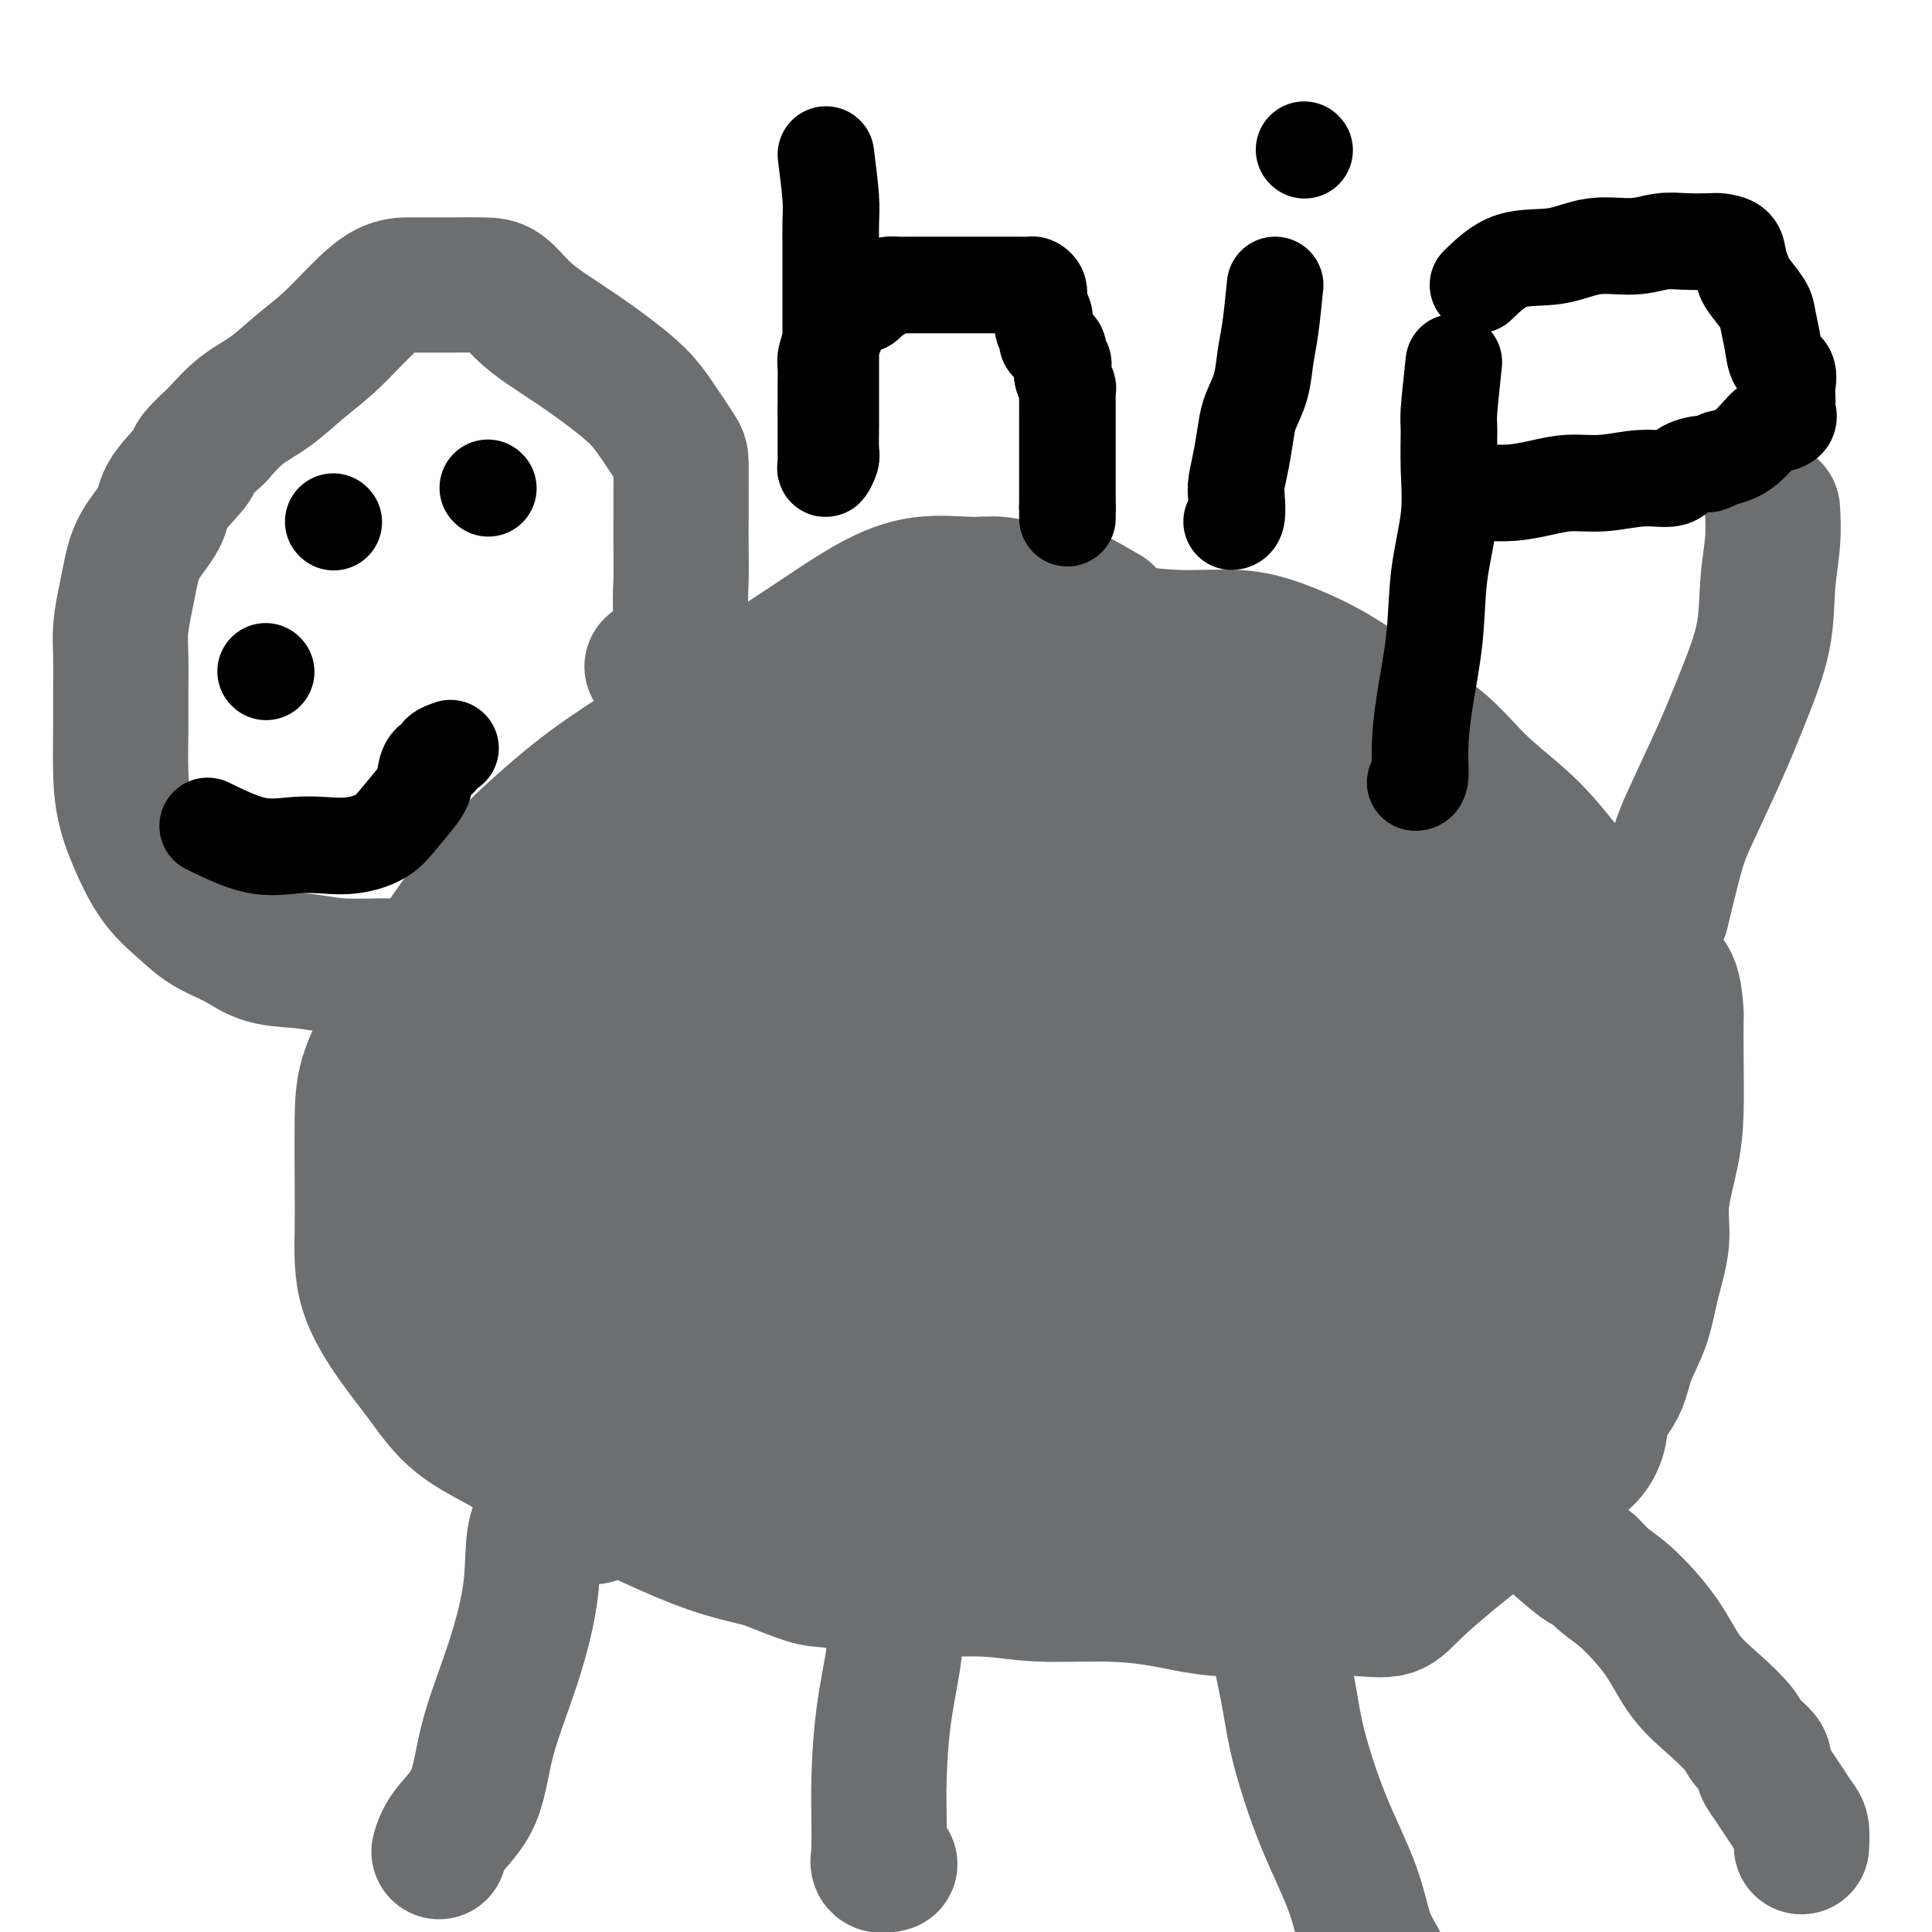
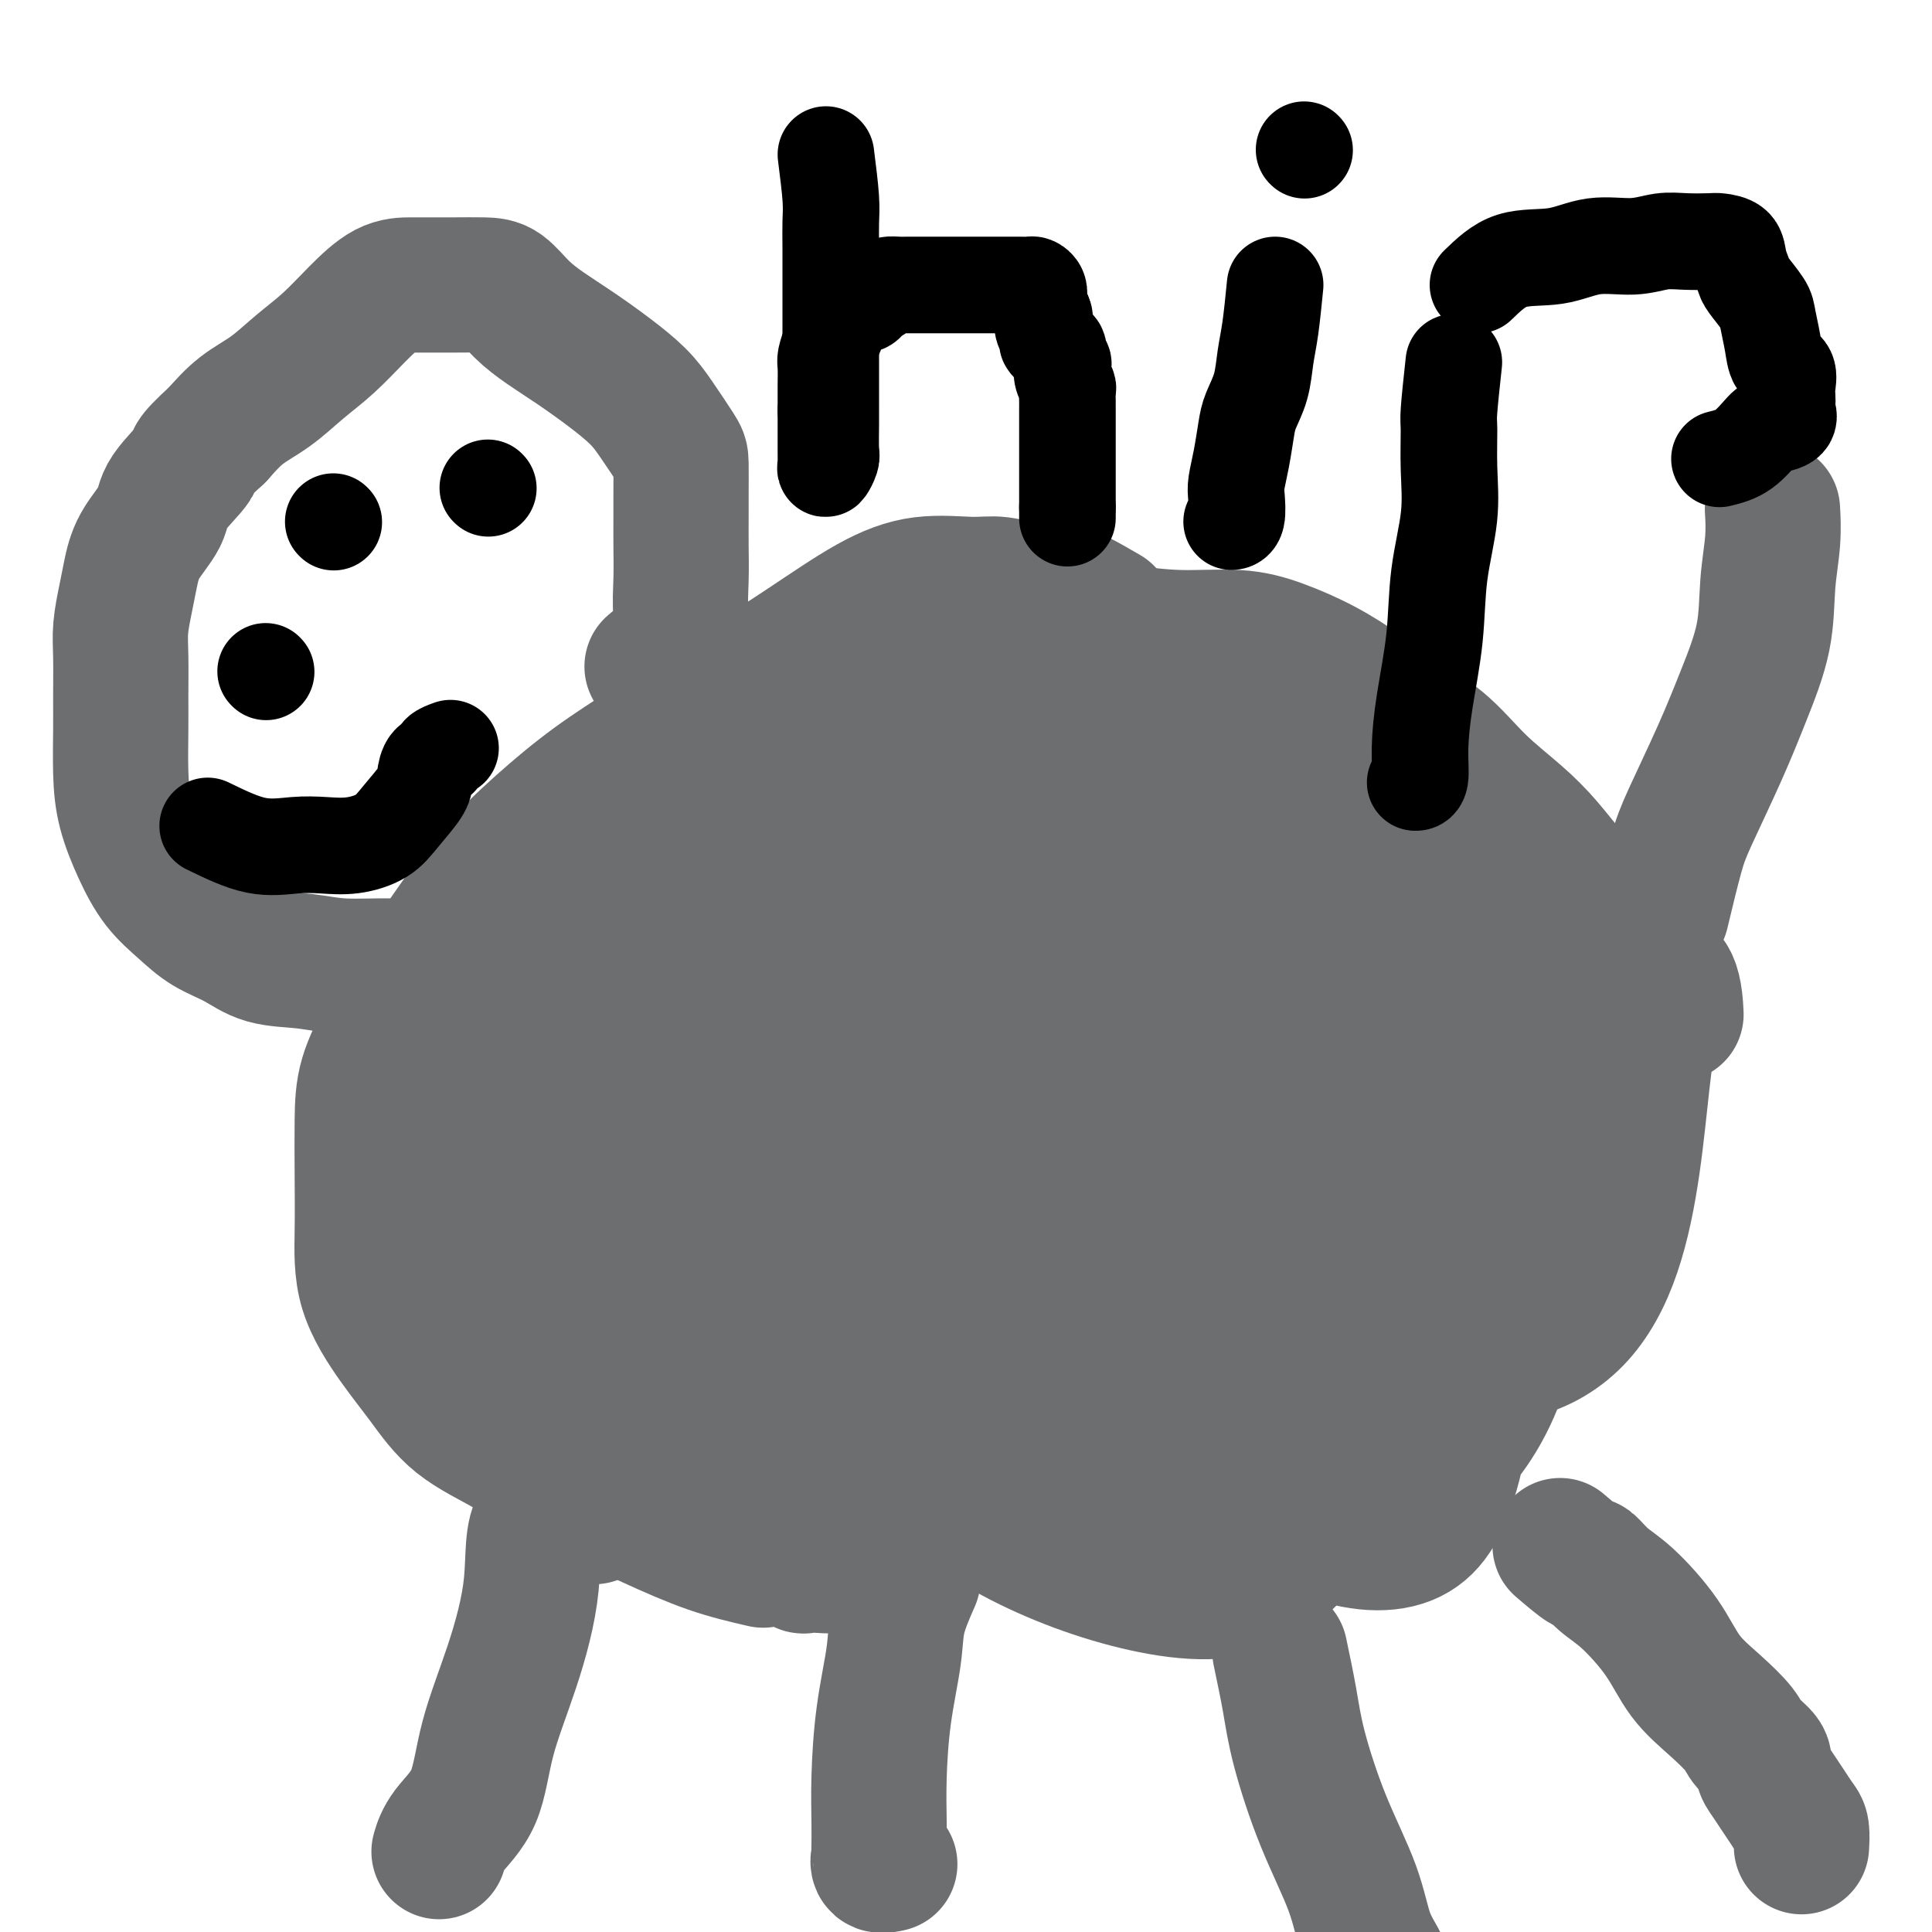
<svg xmlns="http://www.w3.org/2000/svg" viewBox="0 0 400 400" version="1.1">
  <g fill="none" stroke="#6D6E70" stroke-width="28" stroke-linecap="round" stroke-linejoin="round">
    <path d="M229,127c-3.697,-2.145 -7.395,-4.290 -10,-5c-2.605,-0.710 -4.119,0.014 -6,0c-1.881,-0.014 -4.129,-0.767 -6,-1c-1.871,-0.233 -3.366,0.055 -6,0c-2.634,-0.055 -6.408,-0.454 -10,0c-3.592,0.454 -7.002,1.759 -11,4c-3.998,2.241 -8.586,5.418 -14,9c-5.414,3.582 -11.656,7.569 -17,11c-5.344,3.431 -9.791,6.306 -14,9c-4.209,2.694 -8.180,5.208 -12,8c-3.820,2.792 -7.490,5.864 -11,9c-3.510,3.136 -6.860,6.338 -10,10c-3.140,3.662 -6.071,7.784 -9,12c-2.929,4.216 -5.857,8.527 -8,12c-2.143,3.473 -3.502,6.107 -5,9c-1.498,2.893 -3.134,6.043 -4,9c-0.866,2.957 -0.960,5.720 -1,9c-0.040,3.280 -0.025,7.077 0,11c0.025,3.923 0.059,7.973 0,12c-0.059,4.027 -0.212,8.033 1,12c1.212,3.967 3.789,7.897 6,11c2.211,3.103 4.058,5.378 6,8c1.942,2.622 3.981,5.589 7,8c3.019,2.411 7.020,4.266 10,6c2.980,1.734 4.939,3.346 8,5c3.061,1.654 7.222,3.351 11,5c3.778,1.649 7.171,3.252 11,5c3.829,1.748 8.094,3.642 12,5c3.906,1.358 7.453,2.179 11,3" />
-     <path d="M158,323c9.225,3.647 9.788,3.766 12,4c2.212,0.234 6.075,0.584 10,1c3.925,0.416 7.913,0.898 12,1c4.087,0.102 8.271,-0.175 12,0c3.729,0.175 7.001,0.803 11,1c3.999,0.197 8.724,-0.038 13,0c4.276,0.038 8.105,0.349 12,1c3.895,0.651 7.858,1.641 12,2c4.142,0.359 8.463,0.087 12,0c3.537,-0.087 6.291,0.012 9,0c2.709,-0.012 5.372,-0.136 8,0c2.628,0.136 5.221,0.533 7,0c1.779,-0.533 2.743,-1.994 6,-5c3.257,-3.006 8.808,-7.555 12,-10c3.192,-2.445 4.025,-2.785 6,-4c1.975,-1.215 5.090,-3.303 7,-5c1.910,-1.697 2.613,-3.001 4,-4c1.387,-0.999 3.459,-1.693 5,-3c1.541,-1.307 2.552,-3.228 3,-5c0.448,-1.772 0.332,-3.394 1,-5c0.668,-1.606 2.120,-3.197 3,-5c0.880,-1.803 1.187,-3.818 2,-6c0.813,-2.182 2.133,-4.531 3,-7c0.867,-2.469 1.280,-5.057 2,-8c0.720,-2.943 1.748,-6.241 2,-9c0.252,-2.759 -0.272,-4.980 0,-8c0.272,-3.020 1.341,-6.841 2,-10c0.659,-3.159 0.908,-5.658 1,-9c0.092,-3.342 0.026,-7.526 0,-11c-0.026,-3.474 -0.013,-6.237 0,-9" />
    <path d="M347,210c-0.345,-8.957 -2.706,-7.850 -4,-9c-1.294,-1.150 -1.520,-4.557 -3,-7c-1.480,-2.443 -4.213,-3.922 -6,-5c-1.787,-1.078 -2.629,-1.755 -4,-3c-1.371,-1.245 -3.272,-3.059 -5,-5c-1.728,-1.941 -3.283,-4.009 -5,-6c-1.717,-1.991 -3.597,-3.903 -6,-6c-2.403,-2.097 -5.328,-4.377 -8,-7c-2.672,-2.623 -5.090,-5.588 -8,-8c-2.910,-2.412 -6.313,-4.272 -9,-6c-2.687,-1.728 -4.657,-3.324 -7,-5c-2.343,-1.676 -5.058,-3.433 -8,-5c-2.942,-1.567 -6.110,-2.943 -9,-4c-2.890,-1.057 -5.504,-1.793 -9,-2c-3.496,-0.207 -7.876,0.116 -12,0c-4.124,-0.116 -7.992,-0.670 -11,-1c-3.008,-0.330 -5.156,-0.435 -7,-1c-1.844,-0.565 -3.384,-1.590 -4,-2c-0.616,-0.410 -0.308,-0.205 0,0" />
    <path d="M135,138c2.536,-2.136 5.072,-4.272 6,-6c0.928,-1.728 0.249,-3.047 0,-5c-0.249,-1.953 -0.067,-4.541 0,-7c0.067,-2.459 0.017,-4.791 0,-7c-0.017,-2.209 -0.003,-4.295 0,-6c0.003,-1.705 -0.006,-3.028 0,-5c0.006,-1.972 0.027,-4.592 0,-6c-0.027,-1.408 -0.102,-1.605 -1,-3c-0.898,-1.395 -2.619,-3.990 -4,-6c-1.381,-2.010 -2.420,-3.436 -4,-5c-1.580,-1.564 -3.700,-3.267 -6,-5c-2.300,-1.733 -4.780,-3.498 -7,-5c-2.220,-1.502 -4.179,-2.742 -6,-4c-1.821,-1.258 -3.505,-2.533 -5,-4c-1.495,-1.467 -2.800,-3.125 -4,-4c-1.200,-0.875 -2.293,-0.966 -4,-1c-1.707,-0.034 -4.027,-0.009 -6,0c-1.973,0.009 -3.601,0.003 -5,0c-1.399,-0.003 -2.571,-0.004 -4,0c-1.429,0.004 -3.115,0.013 -5,1c-1.885,0.987 -3.970,2.951 -6,5c-2.030,2.049 -4.005,4.182 -6,6c-1.995,1.818 -4.009,3.322 -6,5c-1.991,1.678 -3.959,3.529 -6,5c-2.041,1.471 -4.155,2.563 -6,4c-1.845,1.437 -3.423,3.218 -5,5" />
    <path d="M45,90c-6.261,5.697 -4.413,4.939 -5,6c-0.587,1.061 -3.610,3.941 -5,6c-1.390,2.059 -1.147,3.298 -2,5c-0.853,1.702 -2.803,3.866 -4,6c-1.197,2.134 -1.641,4.239 -2,6c-0.359,1.761 -0.632,3.177 -1,5c-0.368,1.823 -0.831,4.053 -1,6c-0.169,1.947 -0.044,3.610 0,6c0.044,2.390 0.006,5.508 0,8c-0.006,2.492 0.020,4.357 0,7c-0.020,2.643 -0.085,6.065 0,9c0.085,2.935 0.320,5.384 1,8c0.680,2.616 1.804,5.399 3,8c1.196,2.601 2.462,5.019 4,7c1.538,1.981 3.347,3.525 5,5c1.653,1.475 3.151,2.883 5,4c1.849,1.117 4.051,1.945 6,3c1.949,1.055 3.647,2.337 6,3c2.353,0.663 5.361,0.705 8,1c2.639,0.295 4.908,0.841 8,1c3.092,0.159 7.009,-0.071 10,0c2.991,0.071 5.058,0.442 8,0c2.942,-0.442 6.758,-1.699 10,-3c3.242,-1.301 5.910,-2.648 8,-4c2.090,-1.352 3.601,-2.710 6,-4c2.399,-1.290 5.685,-2.511 7,-3c1.315,-0.489 0.657,-0.244 0,0" />
    <path d="M123,314c-4.507,-0.633 -9.015,-1.266 -11,1c-1.985,2.266 -1.449,7.431 -2,13c-0.551,5.569 -2.190,11.542 -4,17c-1.810,5.458 -3.792,10.402 -5,15c-1.208,4.598 -1.643,8.851 -3,12c-1.357,3.149 -3.634,5.194 -5,7c-1.366,1.806 -1.819,3.373 -2,4c-0.181,0.627 -0.091,0.313 0,0" />
    <path d="M189,327c-1.207,2.750 -2.415,5.501 -3,8c-0.585,2.499 -0.549,4.747 -1,8c-0.451,3.253 -1.389,7.512 -2,12c-0.611,4.488 -0.895,9.204 -1,13c-0.105,3.796 -0.030,6.671 0,9c0.030,2.329 0.015,4.113 0,5c-0.015,0.887 -0.032,0.879 0,1c0.032,0.121 0.112,0.373 0,1c-0.112,0.627 -0.415,1.630 0,2c0.415,0.370 1.547,0.106 2,0c0.453,-0.106 0.226,-0.053 0,0" />
    <path d="M265,342c0.726,3.454 1.453,6.908 2,10c0.547,3.092 0.915,5.822 2,10c1.085,4.178 2.889,9.803 5,15c2.111,5.197 4.531,9.967 6,14c1.469,4.033 1.988,7.329 3,10c1.012,2.671 2.519,4.716 3,6c0.481,1.284 -0.063,1.807 0,2c0.063,0.193 0.732,0.055 1,0c0.268,-0.055 0.134,-0.028 0,0" />
    <path d="M323,320c2.063,1.763 4.127,3.525 5,4c0.873,0.475 0.556,-0.338 1,0c0.444,0.338 1.650,1.828 3,3c1.350,1.172 2.845,2.025 5,4c2.155,1.975 4.970,5.070 7,8c2.030,2.930 3.273,5.695 5,8c1.727,2.305 3.937,4.151 6,6c2.063,1.849 3.981,3.702 5,5c1.019,1.298 1.141,2.041 2,3c0.859,0.959 2.457,2.132 3,3c0.543,0.868 0.033,1.430 0,2c-0.033,0.570 0.412,1.148 1,2c0.588,0.852 1.320,1.977 2,3c0.680,1.023 1.306,1.946 2,3c0.694,1.054 1.454,2.241 2,3c0.546,0.759 0.878,1.089 1,2c0.122,0.911 0.035,2.403 0,3c-0.035,0.597 -0.017,0.298 0,0" />
    <path d="M344,189c1.078,-4.484 2.156,-8.967 3,-12c0.844,-3.033 1.455,-4.615 3,-8c1.545,-3.385 4.026,-8.574 6,-13c1.974,-4.426 3.443,-8.091 5,-12c1.557,-3.909 3.202,-8.064 4,-12c0.798,-3.936 0.750,-7.653 1,-11c0.250,-3.347 0.798,-6.324 1,-9c0.202,-2.676 0.058,-5.050 0,-6c-0.058,-0.950 -0.029,-0.475 0,0" />
    <path d="M176,176c-3.328,0.395 -6.656,0.790 -9,1c-2.344,0.210 -3.705,0.236 -7,2c-3.295,1.764 -8.523,5.266 -13,9c-4.477,3.734 -8.202,7.699 -11,12c-2.798,4.301 -4.669,8.939 -6,12c-1.331,3.061 -2.122,4.545 0,6c2.122,1.455 7.156,2.880 14,0c6.844,-2.880 15.497,-10.063 24,-17c8.503,-6.937 16.854,-13.626 24,-20c7.146,-6.374 13.086,-12.434 17,-18c3.914,-5.566 5.803,-10.637 7,-15c1.197,-4.363 1.703,-8.016 1,-10c-0.703,-1.984 -2.615,-2.299 -8,-2c-5.385,0.299 -14.242,1.211 -25,7c-10.758,5.789 -23.417,16.454 -36,27c-12.583,10.546 -25.089,20.973 -35,32c-9.911,11.027 -17.226,22.655 -22,32c-4.774,9.345 -7.008,16.407 -8,21c-0.992,4.593 -0.742,6.717 3,8c3.742,1.283 10.977,1.724 19,2c8.023,0.276 16.835,0.386 27,-3c10.165,-3.386 21.684,-10.267 32,-17c10.316,-6.733 19.429,-13.316 27,-21c7.571,-7.684 13.600,-16.469 17,-25c3.400,-8.531 4.173,-16.807 5,-24c0.827,-7.193 1.710,-13.302 0,-17c-1.710,-3.698 -6.014,-4.985 -12,-6c-5.986,-1.015 -13.656,-1.756 -23,2c-9.344,3.756 -20.362,12.011 -32,21c-11.638,8.989 -23.897,18.711 -32,27c-8.103,8.289 -12.052,15.144 -16,22" />
    <path d="M98,224c-3.315,6.056 -3.601,10.196 -3,13c0.601,2.804 2.091,4.274 6,5c3.909,0.726 10.239,0.710 18,1c7.761,0.290 16.955,0.888 27,0c10.045,-0.888 20.942,-3.260 32,-7c11.058,-3.740 22.278,-8.846 33,-14c10.722,-5.154 20.945,-10.354 28,-17c7.055,-6.646 10.940,-14.737 13,-22c2.060,-7.263 2.295,-13.698 3,-19c0.705,-5.302 1.881,-9.470 0,-12c-1.881,-2.530 -6.819,-3.420 -14,-2c-7.181,1.420 -16.605,5.152 -27,12c-10.395,6.848 -21.761,16.812 -32,27c-10.239,10.188 -19.350,20.600 -27,30c-7.650,9.400 -13.837,17.786 -17,24c-3.163,6.214 -3.301,10.254 -3,13c0.301,2.746 1.040,4.197 5,6c3.960,1.803 11.139,3.959 20,5c8.861,1.041 19.404,0.966 31,0c11.596,-0.966 24.245,-2.822 36,-7c11.755,-4.178 22.617,-10.676 31,-18c8.383,-7.324 14.286,-15.474 19,-24c4.714,-8.526 8.237,-17.429 10,-26c1.763,-8.571 1.766,-16.810 1,-23c-0.766,-6.190 -2.300,-10.332 -6,-13c-3.700,-2.668 -9.566,-3.861 -19,-1c-9.434,2.861 -22.437,9.775 -34,19c-11.563,9.225 -21.687,20.761 -31,32c-9.313,11.239 -17.815,22.180 -24,33c-6.185,10.820 -10.053,21.520 -12,30c-1.947,8.480 -1.974,14.740 -2,21" />
    <path d="M160,290c0.544,6.149 2.904,11.021 8,14c5.096,2.979 12.930,4.063 20,5c7.070,0.937 13.378,1.726 21,0c7.622,-1.726 16.559,-5.965 25,-11c8.441,-5.035 16.385,-10.864 23,-18c6.615,-7.136 11.900,-15.579 16,-23c4.100,-7.421 7.014,-13.821 9,-21c1.986,-7.179 3.042,-15.136 3,-22c-0.042,-6.864 -1.184,-12.635 -6,-17c-4.816,-4.365 -13.307,-7.325 -24,-8c-10.693,-0.675 -23.586,0.933 -36,5c-12.414,4.067 -24.347,10.593 -35,17c-10.653,6.407 -20.027,12.696 -28,20c-7.973,7.304 -14.545,15.622 -19,22c-4.455,6.378 -6.792,10.814 -8,15c-1.208,4.186 -1.286,8.121 1,12c2.286,3.879 6.935,7.703 14,11c7.065,3.297 16.546,6.067 27,8c10.454,1.933 21.882,3.030 33,3c11.118,-0.030 21.925,-1.188 30,-5c8.075,-3.812 13.417,-10.279 18,-18c4.583,-7.721 8.407,-16.698 10,-25c1.593,-8.302 0.956,-15.930 1,-23c0.044,-7.070 0.771,-13.584 -2,-20c-2.771,-6.416 -9.038,-12.735 -16,-16c-6.962,-3.265 -14.618,-3.474 -24,-3c-9.382,0.474 -20.489,1.633 -32,6c-11.511,4.367 -23.426,11.944 -33,21c-9.574,9.056 -16.808,19.592 -22,29c-5.192,9.408 -8.340,17.688 -9,24c-0.660,6.312 1.170,10.656 3,15" />
    <path d="M128,287c3.345,4.711 10.208,8.987 19,11c8.792,2.013 19.512,1.763 31,2c11.488,0.237 23.743,0.960 36,-1c12.257,-1.960 24.516,-6.602 35,-12c10.484,-5.398 19.194,-11.552 27,-19c7.806,-7.448 14.710,-16.192 19,-24c4.290,-7.808 5.966,-14.682 7,-21c1.034,-6.318 1.424,-12.080 0,-17c-1.424,-4.920 -4.663,-8.998 -10,-11c-5.337,-2.002 -12.772,-1.927 -21,-1c-8.228,0.927 -17.249,2.705 -27,8c-9.751,5.295 -20.230,14.106 -29,24c-8.770,9.894 -15.829,20.871 -20,30c-4.171,9.129 -5.455,16.410 -6,24c-0.545,7.590 -0.353,15.490 3,22c3.353,6.510 9.865,11.629 18,16c8.135,4.371 17.892,7.994 27,10c9.108,2.006 17.567,2.394 24,-1c6.433,-3.394 10.838,-10.569 16,-19c5.162,-8.431 11.079,-18.118 15,-27c3.921,-8.882 5.847,-16.960 7,-24c1.153,-7.040 1.535,-13.044 2,-19c0.465,-5.956 1.015,-11.865 0,-16c-1.015,-4.135 -3.593,-6.497 -8,-8c-4.407,-1.503 -10.641,-2.146 -18,2c-7.359,4.146 -15.843,13.082 -24,22c-8.157,8.918 -15.987,17.818 -20,25c-4.013,7.182 -4.210,12.647 -5,18c-0.790,5.353 -2.174,10.595 0,15c2.174,4.405 7.907,7.973 14,10c6.093,2.027 12.547,2.514 19,3" />
    <path d="M259,309c7.015,0.648 15.053,0.768 22,0c6.947,-0.768 12.805,-2.423 18,-7c5.195,-4.577 9.728,-12.077 12,-20c2.272,-7.923 2.284,-16.269 3,-25c0.716,-8.731 2.136,-17.847 2,-27c-0.136,-9.153 -1.827,-18.344 -5,-24c-3.173,-5.656 -7.828,-7.779 -13,-9c-5.172,-1.221 -10.863,-1.541 -17,0c-6.137,1.541 -12.721,4.944 -19,9c-6.279,4.056 -12.253,8.766 -17,14c-4.747,5.234 -8.268,10.992 -10,17c-1.732,6.008 -1.677,12.266 -2,19c-0.323,6.734 -1.025,13.943 2,22c3.025,8.057 9.776,16.960 17,24c7.224,7.040 14.920,12.217 22,15c7.080,2.783 13.543,3.174 18,1c4.457,-2.174 6.908,-6.912 9,-15c2.092,-8.088 3.824,-19.526 5,-30c1.176,-10.474 1.795,-19.986 2,-29c0.205,-9.014 -0.003,-17.531 0,-26c0.003,-8.469 0.218,-16.890 -1,-23c-1.218,-6.110 -3.868,-9.909 -8,-12c-4.132,-2.091 -9.747,-2.476 -16,-2c-6.253,0.476 -13.144,1.811 -20,6c-6.856,4.189 -13.677,11.232 -20,17c-6.323,5.768 -12.150,10.261 -15,16c-2.850,5.739 -2.725,12.723 -3,19c-0.275,6.277 -0.950,11.847 1,17c1.950,5.153 6.525,9.887 13,13c6.475,3.113 14.850,4.604 22,5c7.150,0.396 13.075,-0.302 19,-1" />
    <path d="M280,273c6.528,-2.040 13.347,-6.641 18,-13c4.653,-6.359 7.138,-14.477 9,-23c1.862,-8.523 3.099,-17.453 4,-26c0.901,-8.547 1.465,-16.712 0,-23c-1.465,-6.288 -4.961,-10.698 -11,-13c-6.039,-2.302 -14.622,-2.495 -25,-2c-10.378,0.495 -22.551,1.679 -35,6c-12.449,4.321 -25.174,11.781 -37,19c-11.826,7.219 -22.753,14.197 -33,22c-10.247,7.803 -19.814,16.430 -27,25c-7.186,8.570 -11.990,17.083 -15,24c-3.010,6.917 -4.227,12.237 -5,17c-0.773,4.763 -1.103,8.969 2,12c3.103,3.031 9.640,4.888 17,6c7.360,1.112 15.545,1.481 26,2c10.455,0.519 23.181,1.190 34,-2c10.819,-3.190 19.729,-10.239 27,-18c7.271,-7.761 12.901,-16.232 16,-26c3.099,-9.768 3.668,-20.831 4,-31c0.332,-10.169 0.429,-19.443 -2,-28c-2.429,-8.557 -7.383,-16.398 -14,-21c-6.617,-4.602 -14.896,-5.964 -24,-7c-9.104,-1.036 -19.031,-1.747 -30,2c-10.969,3.747 -22.979,11.952 -33,19c-10.021,7.048 -18.053,12.940 -24,19c-5.947,6.060 -9.808,12.287 -12,18c-2.192,5.713 -2.714,10.912 -2,17c0.714,6.088 2.666,13.065 8,20c5.334,6.935 14.052,13.829 24,20c9.948,6.171 21.128,11.620 32,14c10.872,2.380 21.436,1.690 32,1" />
    <path d="M204,303c8.493,-2.643 13.726,-9.750 18,-16c4.274,-6.250 7.588,-11.642 9,-18c1.412,-6.358 0.922,-13.681 0,-20c-0.922,-6.319 -2.275,-11.633 -6,-18c-3.725,-6.367 -9.823,-13.788 -17,-19c-7.177,-5.212 -15.435,-8.216 -25,-10c-9.565,-1.784 -20.438,-2.347 -31,0c-10.562,2.347 -20.814,7.605 -30,14c-9.186,6.395 -17.306,13.927 -23,21c-5.694,7.073 -8.964,13.689 -11,19c-2.036,5.311 -2.840,9.319 0,13c2.840,3.681 9.323,7.036 17,11c7.677,3.964 16.546,8.538 27,12c10.454,3.462 22.492,5.813 35,7c12.508,1.187 25.487,1.210 38,0c12.513,-1.210 24.561,-3.652 35,-9c10.439,-5.348 19.269,-13.603 27,-21c7.731,-7.397 14.363,-13.935 19,-20c4.637,-6.065 7.280,-11.657 9,-17c1.720,-5.343 2.519,-10.438 3,-15c0.481,-4.562 0.645,-8.590 0,-11c-0.645,-2.410 -2.100,-3.200 -5,-4c-2.900,-0.800 -7.245,-1.608 -14,2c-6.755,3.608 -15.920,11.631 -24,20c-8.080,8.369 -15.073,17.082 -20,24c-4.927,6.918 -7.786,12.040 -9,17c-1.214,4.960 -0.781,9.757 0,14c0.781,4.243 1.910,7.931 6,11c4.090,3.069 11.140,5.519 18,7c6.860,1.481 13.532,1.995 20,1c6.468,-0.995 12.734,-3.497 19,-6" />
    <path d="M289,292c5.868,-3.012 11.039,-7.543 15,-13c3.961,-5.457 6.712,-11.842 10,-18c3.288,-6.158 7.115,-12.090 9,-18c1.885,-5.910 1.830,-11.799 2,-17c0.170,-5.201 0.564,-9.713 1,-12c0.436,-2.287 0.912,-2.348 -1,-3c-1.912,-0.652 -6.213,-1.894 -11,2c-4.787,3.894 -10.060,12.923 -16,21c-5.940,8.077 -12.547,15.201 -17,21c-4.453,5.799 -6.751,10.275 -8,13c-1.249,2.725 -1.449,3.701 -2,5c-0.551,1.299 -1.452,2.920 0,4c1.452,1.080 5.255,1.617 10,2c4.745,0.383 10.430,0.610 16,1c5.570,0.390 11.026,0.942 16,0c4.974,-0.942 9.468,-3.378 13,-7c3.532,-3.622 6.103,-8.431 8,-14c1.897,-5.569 3.119,-11.900 4,-18c0.881,-6.100 1.420,-11.970 2,-17c0.580,-5.030 1.200,-9.222 1,-13c-0.200,-3.778 -1.220,-7.144 -3,-9c-1.780,-1.856 -4.321,-2.204 -10,-2c-5.679,0.204 -14.496,0.958 -23,5c-8.504,4.042 -16.694,11.370 -24,18c-7.306,6.630 -13.728,12.561 -20,18c-6.272,5.439 -12.392,10.386 -17,14c-4.608,3.614 -7.702,5.896 -10,8c-2.298,2.104 -3.799,4.030 -3,4c0.799,-0.030 3.900,-2.015 7,-4" />
    <path d="M238,263c2.901,-2.156 6.653,-5.546 11,-10c4.347,-4.454 9.288,-9.971 12,-15c2.712,-5.029 3.195,-9.570 4,-14c0.805,-4.430 1.934,-8.748 2,-11c0.066,-2.252 -0.930,-2.437 -5,-3c-4.070,-0.563 -11.215,-1.503 -19,1c-7.785,2.503 -16.211,8.449 -24,15c-7.789,6.551 -14.941,13.707 -21,21c-6.059,7.293 -11.025,14.723 -14,21c-2.975,6.277 -3.959,11.401 -5,16c-1.041,4.599 -2.137,8.675 0,12c2.137,3.325 7.508,5.901 13,7c5.492,1.099 11.104,0.723 18,0c6.896,-0.723 15.075,-1.791 23,-6c7.925,-4.209 15.595,-11.558 22,-18c6.405,-6.442 11.546,-11.975 16,-18c4.454,-6.025 8.220,-12.541 10,-17c1.780,-4.459 1.574,-6.862 2,-10c0.426,-3.138 1.486,-7.012 0,-9c-1.486,-1.988 -5.516,-2.089 -9,-3c-3.484,-0.911 -6.422,-2.633 -13,-2c-6.578,0.633 -16.797,3.622 -26,8c-9.203,4.378 -17.390,10.145 -25,17c-7.610,6.855 -14.642,14.799 -21,23c-6.358,8.201 -12.042,16.661 -16,24c-3.958,7.339 -6.188,13.558 -7,19c-0.812,5.442 -0.204,10.107 0,12c0.204,1.893 0.003,1.012 2,1c1.997,-0.012 6.191,0.843 11,-1c4.809,-1.843 10.231,-6.384 16,-11c5.769,-4.616 11.884,-9.308 18,-14" />
    <path d="M213,298c8.667,-6.828 13.334,-11.398 18,-16c4.666,-4.602 9.332,-9.237 12,-13c2.668,-3.763 3.338,-6.655 4,-9c0.662,-2.345 1.316,-4.142 2,-5c0.684,-0.858 1.400,-0.778 0,-1c-1.400,-0.222 -4.914,-0.747 -9,0c-4.086,0.747 -8.742,2.764 -15,7c-6.258,4.236 -14.116,10.690 -20,16c-5.884,5.310 -9.792,9.476 -14,14c-4.208,4.524 -8.715,9.406 -11,13c-2.285,3.594 -2.350,5.899 -2,7c0.350,1.101 1.113,0.999 4,-2c2.887,-2.999 7.897,-8.893 13,-15c5.103,-6.107 10.301,-12.427 16,-19c5.699,-6.573 11.901,-13.401 17,-19c5.099,-5.599 9.096,-9.970 12,-14c2.904,-4.030 4.714,-7.718 6,-10c1.286,-2.282 2.048,-3.158 1,-4c-1.048,-0.842 -3.907,-1.651 -9,1c-5.093,2.651 -12.421,8.763 -19,15c-6.579,6.237 -12.407,12.598 -18,19c-5.593,6.402 -10.949,12.845 -15,19c-4.051,6.155 -6.798,12.021 -8,16c-1.202,3.979 -0.861,6.071 -1,7c-0.139,0.929 -0.758,0.694 1,1c1.758,0.306 5.894,1.154 10,0c4.106,-1.154 8.182,-4.311 14,-9c5.818,-4.689 13.376,-10.911 20,-18c6.624,-7.089 12.312,-15.044 18,-23" />
    <path d="M240,256c8.804,-9.918 11.815,-14.212 15,-20c3.185,-5.788 6.545,-13.071 8,-18c1.455,-4.929 1.004,-7.503 1,-10c-0.004,-2.497 0.440,-4.917 0,-6c-0.440,-1.083 -1.764,-0.828 -5,-1c-3.236,-0.172 -8.384,-0.770 -14,-1c-5.616,-0.230 -11.701,-0.090 -19,2c-7.299,2.090 -15.811,6.132 -23,10c-7.189,3.868 -13.056,7.564 -19,12c-5.944,4.436 -11.964,9.614 -16,14c-4.036,4.386 -6.088,7.981 -7,11c-0.912,3.019 -0.683,5.463 -1,7c-0.317,1.537 -1.179,2.169 0,3c1.179,0.831 4.398,1.862 10,0c5.602,-1.862 13.585,-6.617 21,-11c7.415,-4.383 14.261,-8.395 17,-10c2.739,-1.605 1.369,-0.802 0,0" />
  </g>
  <g fill="none" stroke="#000000" stroke-width="20" stroke-linecap="round" stroke-linejoin="round">
    <path d="M69,108c0.000,0.000 0.100,0.100 0.1,0.1" />
    <path d="M43,171c3.465,1.688 6.930,3.376 10,4c3.070,0.624 5.744,0.185 8,0c2.256,-0.185 4.093,-0.115 6,0c1.907,0.115 3.884,0.275 6,0c2.116,-0.275 4.373,-0.984 6,-2c1.627,-1.016 2.626,-2.338 4,-4c1.374,-1.662 3.123,-3.663 4,-5c0.877,-1.337 0.884,-2.008 1,-3c0.116,-0.992 0.343,-2.304 1,-3c0.657,-0.696 1.743,-0.774 2,-1c0.257,-0.226 -0.315,-0.599 0,-1c0.315,-0.401 1.519,-0.829 2,-1c0.481,-0.171 0.241,-0.086 0,0" />
    <path d="M55,139c0.000,0.000 0.100,0.100 0.1,0.1" />
    <path d="M101,101c0.000,0.000 0.100,0.100 0.1,0.1" />
    <path d="M171,32c0.423,3.360 0.845,6.720 1,9c0.155,2.280 0.041,3.480 0,5c-0.041,1.520 -0.011,3.360 0,5c0.011,1.640 0.003,3.082 0,5c-0.003,1.918 -0.001,4.314 0,7c0.001,2.686 -0.000,5.662 0,8c0.000,2.338 0.001,4.040 0,6c-0.001,1.960 -0.004,4.180 0,6c0.004,1.820 0.015,3.241 0,5c-0.015,1.759 -0.057,3.856 0,5c0.057,1.144 0.211,1.336 0,2c-0.211,0.664 -0.789,1.799 -1,2c-0.211,0.201 -0.057,-0.532 0,-1c0.057,-0.468 0.015,-0.670 0,-1c-0.015,-0.330 -0.004,-0.790 0,-1c0.004,-0.210 0.001,-0.172 0,-1c-0.001,-0.828 -0.000,-2.522 0,-4c0.000,-1.478 0.000,-2.739 0,-4" />
    <path d="M171,85c0.001,-2.187 0.003,-1.654 0,-2c-0.003,-0.346 -0.012,-1.572 0,-3c0.012,-1.428 0.044,-3.058 0,-4c-0.044,-0.942 -0.165,-1.198 0,-2c0.165,-0.802 0.616,-2.152 1,-3c0.384,-0.848 0.703,-1.196 1,-2c0.297,-0.804 0.574,-2.064 1,-3c0.426,-0.936 1.002,-1.547 2,-2c0.998,-0.453 2.417,-0.748 3,-1c0.583,-0.252 0.330,-0.460 1,-1c0.670,-0.540 2.263,-1.413 3,-2c0.737,-0.587 0.619,-0.889 1,-1c0.381,-0.111 1.261,-0.030 2,0c0.739,0.030 1.336,0.008 2,0c0.664,-0.008 1.394,-0.002 2,0c0.606,0.002 1.088,0.001 2,0c0.912,-0.001 2.254,-0.000 3,0c0.746,0.000 0.895,0.000 2,0c1.105,-0.000 3.164,-0.000 4,0c0.836,0.000 0.448,0.000 1,0c0.552,-0.000 2.045,-0.000 3,0c0.955,0.000 1.373,0.000 2,0c0.627,-0.000 1.463,-0.001 2,0c0.537,0.001 0.775,0.002 1,0c0.225,-0.002 0.439,-0.009 1,0c0.561,0.009 1.470,0.033 2,0c0.530,-0.033 0.681,-0.125 1,0c0.319,0.125 0.807,0.466 1,1c0.193,0.534 0.090,1.259 0,2c-0.090,0.741 -0.169,1.497 0,2c0.169,0.503 0.584,0.751 1,1" />
    <path d="M216,65c0.483,1.062 0.190,0.717 0,1c-0.190,0.283 -0.276,1.193 0,2c0.276,0.807 0.915,1.512 1,2c0.085,0.488 -0.383,0.760 0,1c0.383,0.240 1.618,0.448 2,1c0.382,0.552 -0.090,1.447 0,2c0.090,0.553 0.742,0.763 1,1c0.258,0.237 0.122,0.501 0,1c-0.122,0.499 -0.229,1.233 0,2c0.229,0.767 0.793,1.565 1,2c0.207,0.435 0.055,0.505 0,1c-0.055,0.495 -0.015,1.413 0,2c0.015,0.587 0.004,0.843 0,1c-0.004,0.157 -0.001,0.217 0,1c0.001,0.783 0.000,2.290 0,3c-0.000,0.710 -0.000,0.624 0,1c0.000,0.376 0.000,1.214 0,2c-0.000,0.786 -0.000,1.519 0,2c0.000,0.481 0.000,0.710 0,1c-0.000,0.290 -0.000,0.641 0,1c0.000,0.359 0.000,0.726 0,1c-0.000,0.274 -0.000,0.455 0,1c0.000,0.545 0.000,1.455 0,2c-0.000,0.545 -0.000,0.726 0,1c0.000,0.274 0.000,0.640 0,1c-0.000,0.360 -0.000,0.712 0,1c0.000,0.288 0.000,0.511 0,1c-0.000,0.489 -0.000,1.245 0,2" />
    <path d="M221,105c0.000,4.000 0.000,2.000 0,0" />
    <path d="M264,59c-0.325,3.272 -0.650,6.543 -1,9c-0.350,2.457 -0.723,4.098 -1,6c-0.277,1.902 -0.456,4.064 -1,6c-0.544,1.936 -1.452,3.647 -2,5c-0.548,1.353 -0.734,2.348 -1,4c-0.266,1.652 -0.611,3.959 -1,6c-0.389,2.041 -0.823,3.815 -1,5c-0.177,1.185 -0.099,1.782 0,3c0.099,1.218 0.219,3.059 0,4c-0.219,0.941 -0.777,0.983 -1,1c-0.223,0.017 -0.112,0.008 0,0" />
    <path d="M270,31c0.000,0.000 0.100,0.100 0.1,0.1" />
    <path d="M301,75c-0.427,3.955 -0.853,7.910 -1,10c-0.147,2.090 -0.013,2.314 0,4c0.013,1.686 -0.094,4.835 0,8c0.094,3.165 0.389,6.347 0,10c-0.389,3.653 -1.462,7.778 -2,12c-0.538,4.222 -0.540,8.543 -1,13c-0.460,4.457 -1.377,9.051 -2,13c-0.623,3.949 -0.950,7.254 -1,10c-0.050,2.746 0.179,4.931 0,6c-0.179,1.069 -0.765,1.020 -1,1c-0.235,-0.020 -0.117,-0.010 0,0" />
    <path d="M306,59c2.128,-2.063 4.256,-4.126 7,-5c2.744,-0.874 6.105,-0.560 9,-1c2.895,-0.440 5.326,-1.634 8,-2c2.674,-0.366 5.593,0.098 8,0c2.407,-0.098 4.302,-0.757 6,-1c1.698,-0.243 3.200,-0.071 5,0c1.800,0.071 3.897,0.039 5,0c1.103,-0.039 1.211,-0.087 2,0c0.789,0.087 2.261,0.310 3,1c0.739,0.690 0.747,1.849 1,3c0.253,1.151 0.751,2.295 1,3c0.249,0.705 0.251,0.969 1,2c0.749,1.031 2.247,2.827 3,4c0.753,1.173 0.762,1.721 1,3c0.238,1.279 0.705,3.287 1,5c0.295,1.713 0.419,3.131 1,4c0.581,0.869 1.619,1.187 2,2c0.381,0.813 0.105,2.119 0,3c-0.105,0.881 -0.038,1.336 0,2c0.038,0.664 0.048,1.537 0,2c-0.048,0.463 -0.153,0.516 0,1c0.153,0.484 0.566,1.401 0,2c-0.566,0.599 -2.110,0.882 -3,1c-0.890,0.118 -1.124,0.070 -2,1c-0.876,0.930 -2.393,2.837 -4,4c-1.607,1.163 -3.303,1.581 -5,2" />
-     <path d="M356,95c-2.633,1.437 -2.215,1.030 -3,1c-0.785,-0.030 -2.775,0.317 -4,1c-1.225,0.683 -1.687,1.702 -3,2c-1.313,0.298 -3.476,-0.127 -6,0c-2.524,0.127 -5.407,0.804 -8,1c-2.593,0.196 -4.896,-0.091 -7,0c-2.104,0.091 -4.010,0.560 -6,1c-1.990,0.440 -4.064,0.850 -6,1c-1.936,0.150 -3.734,0.040 -5,0c-1.266,-0.040 -1.999,-0.011 -3,0c-1.001,0.011 -2.269,0.003 -3,0c-0.731,-0.003 -0.923,-0.001 -1,0c-0.077,0.001 -0.038,0.000 0,0" />
  </g>
</svg>